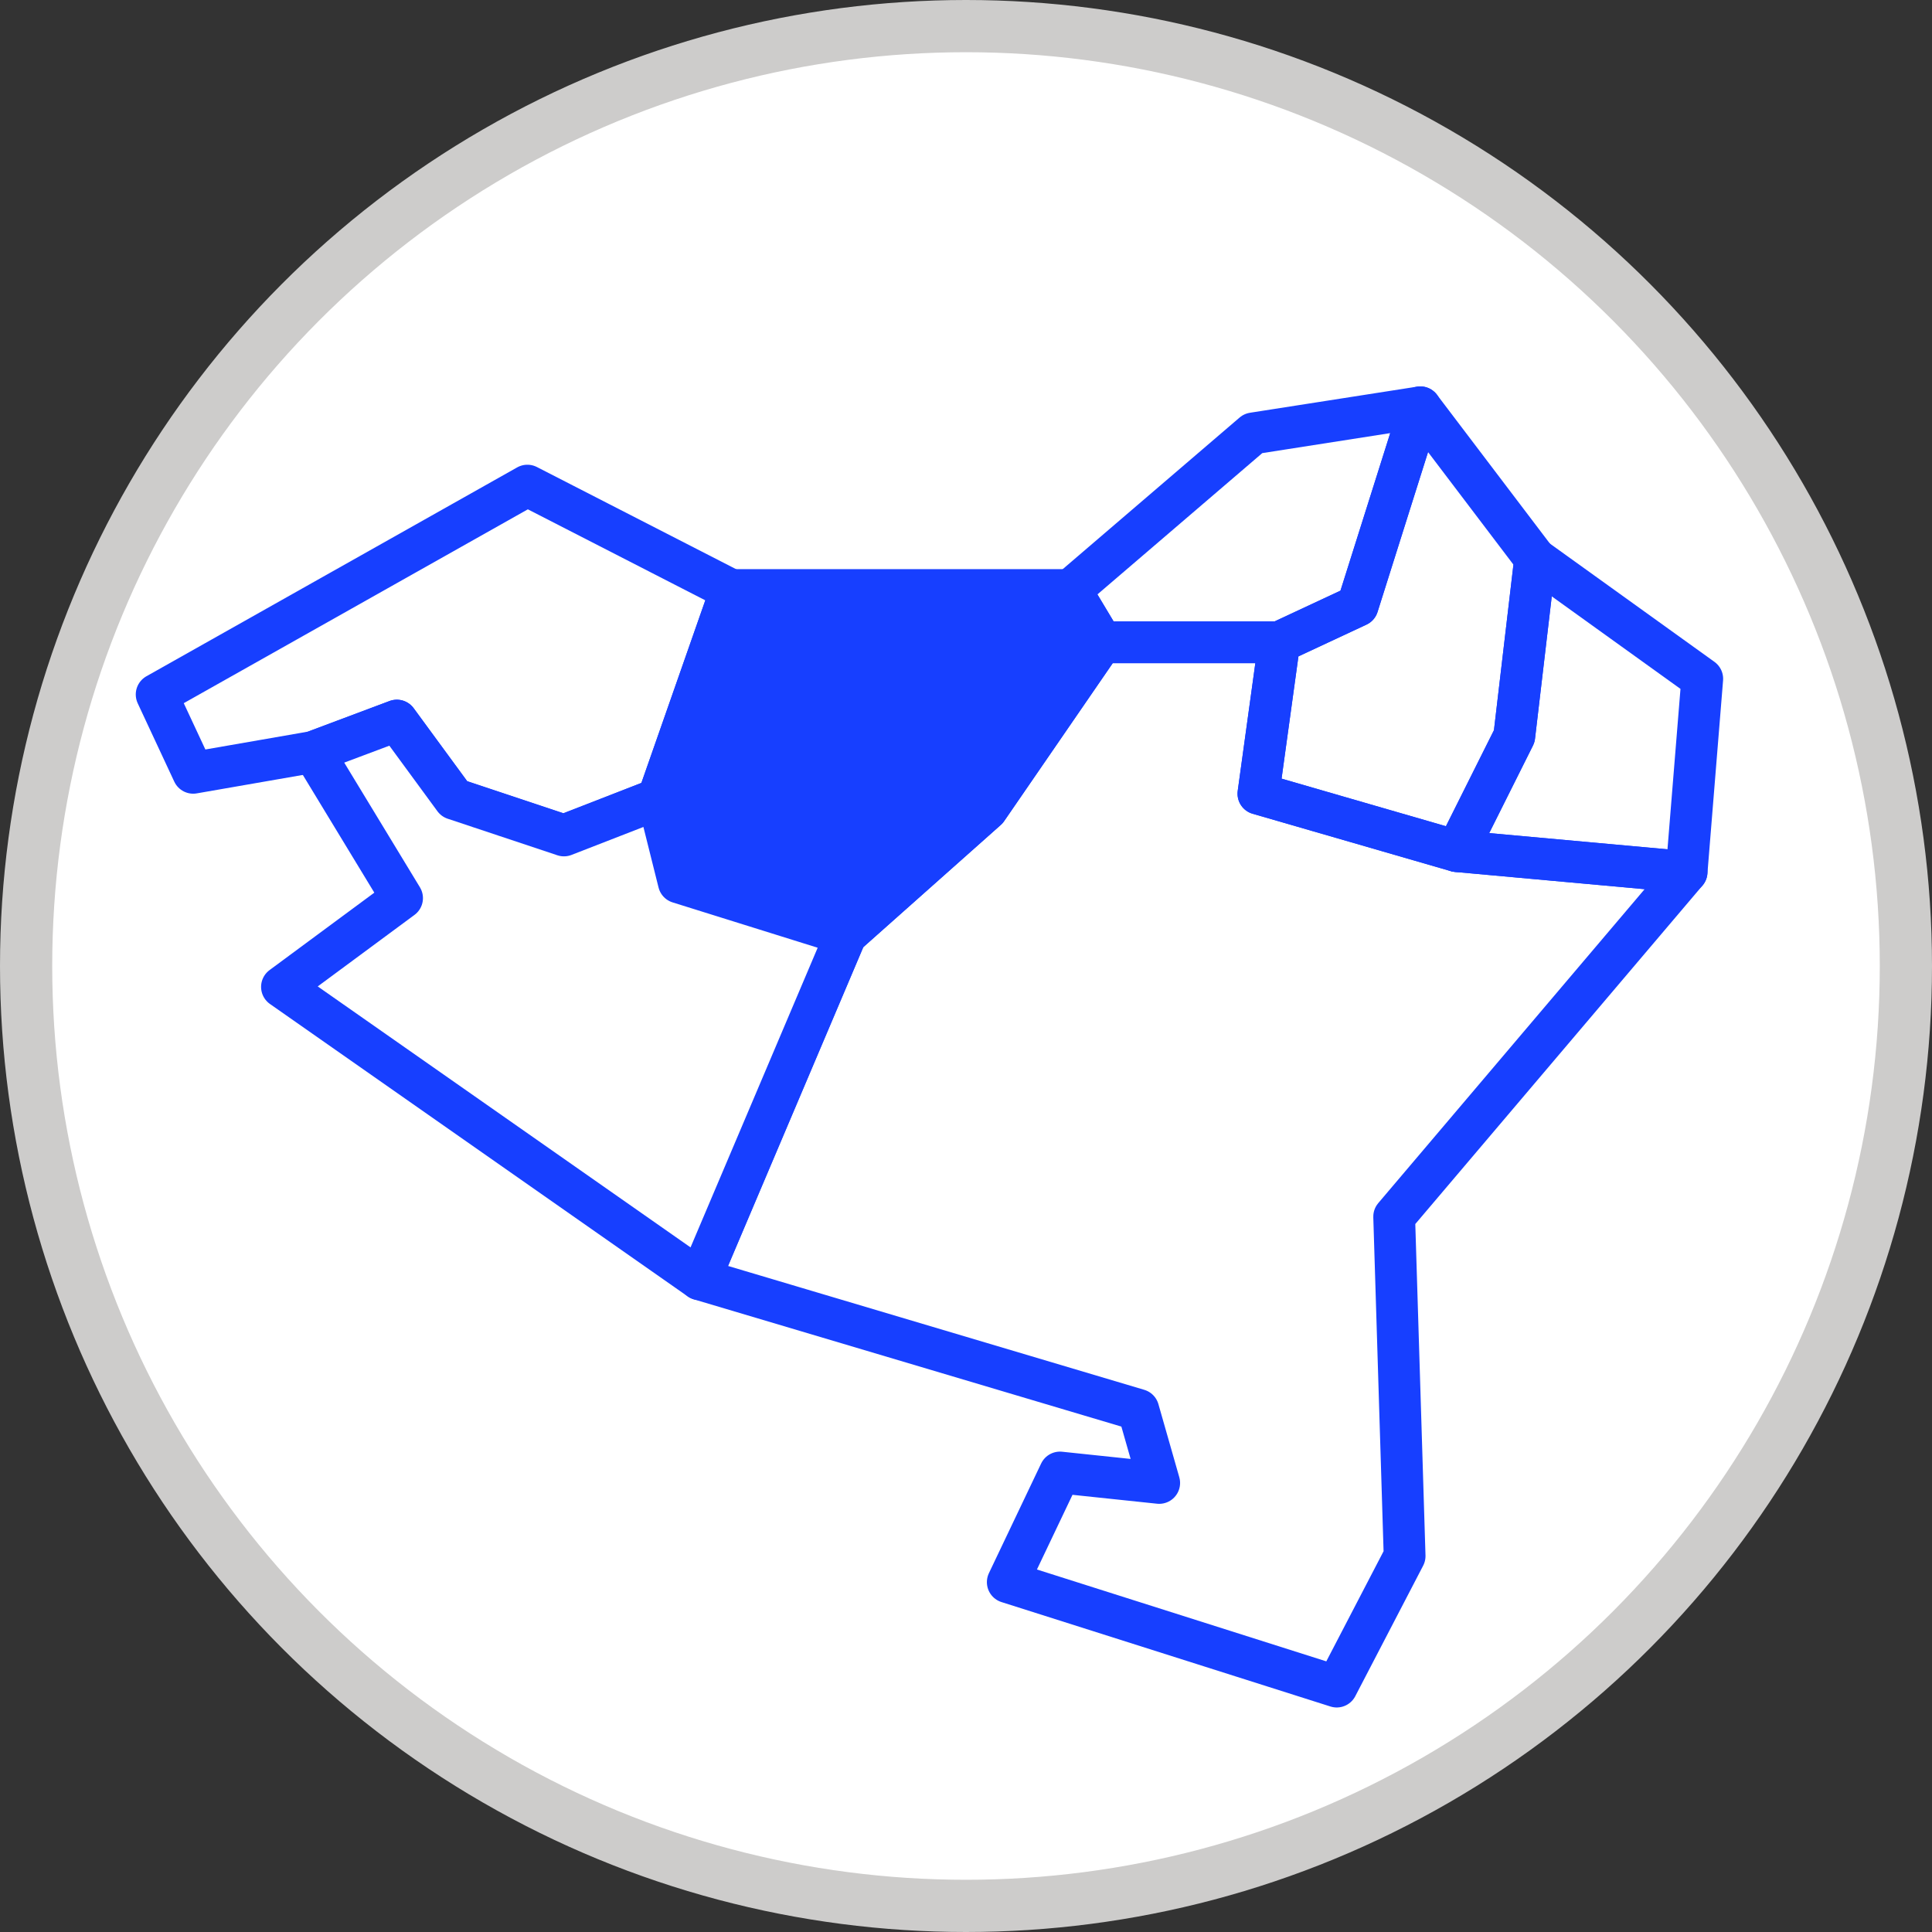
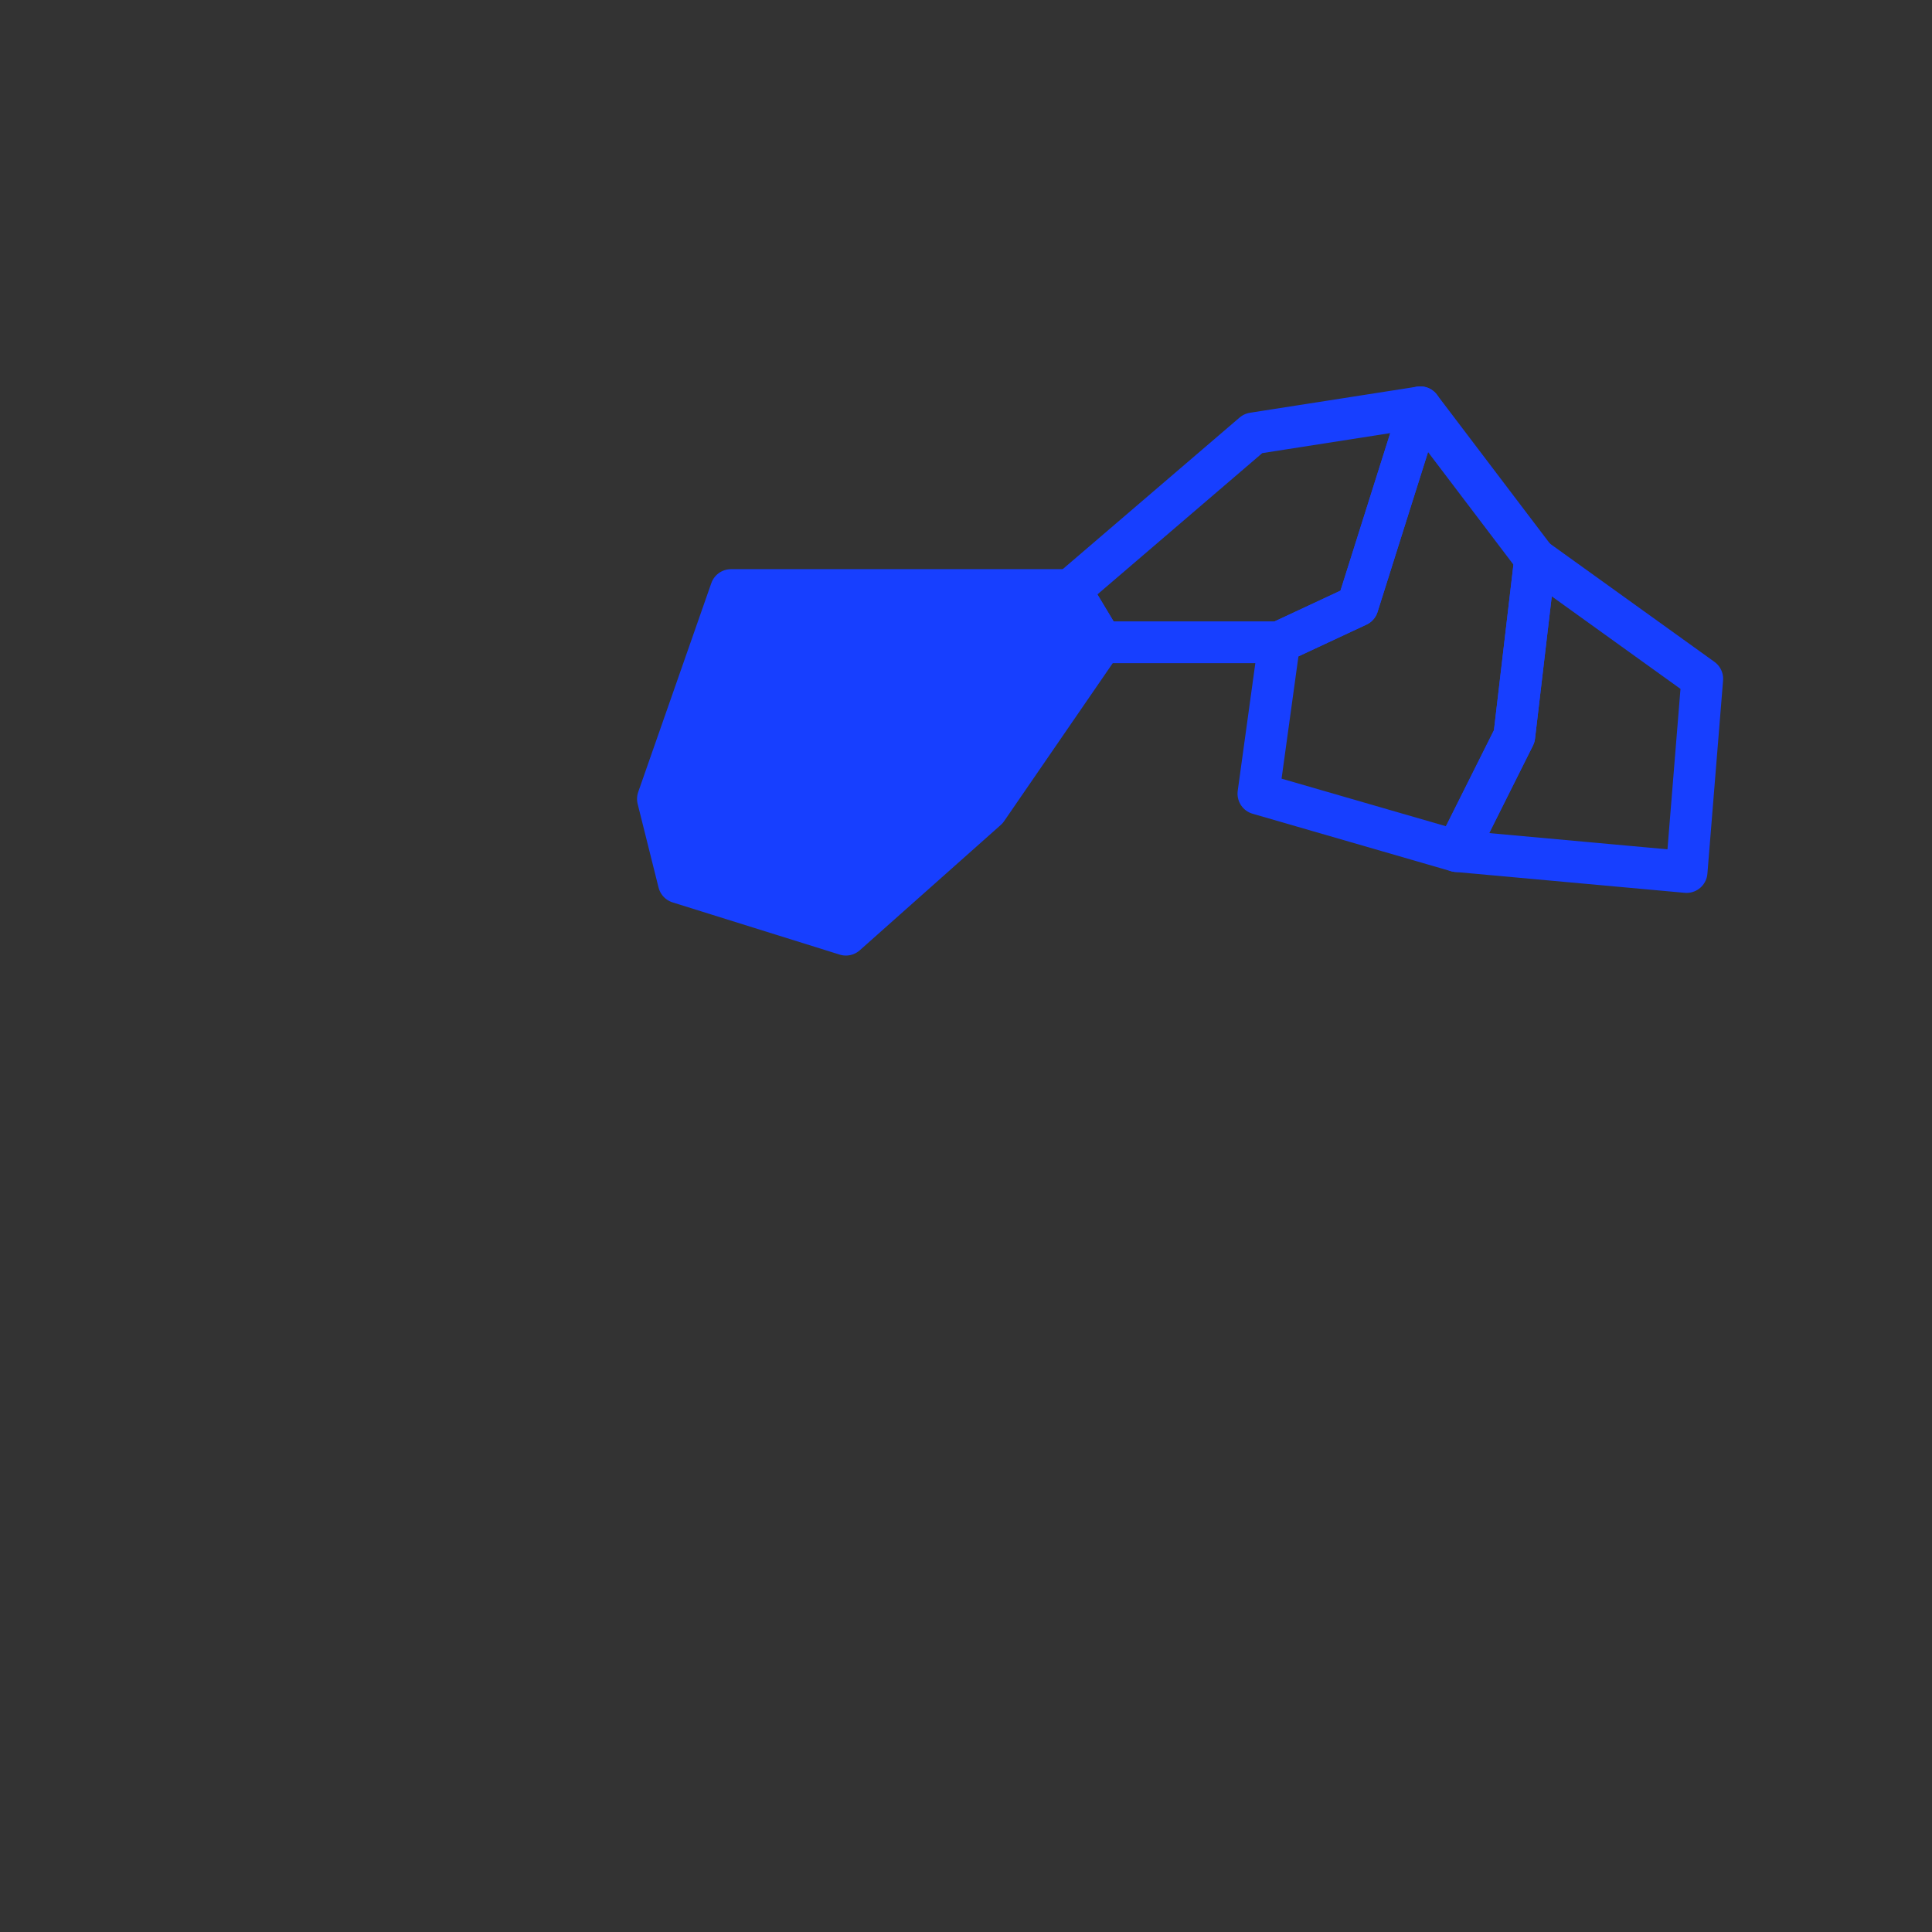
<svg xmlns="http://www.w3.org/2000/svg" id="Capa_1" version="1.1" viewBox="0 0 37 37">
  <rect x="0" y="0" width="37" height="37" fill="#333333" stroke="none" />
  <defs>
    <style>
      .st0, .st1 {
        fill: none;
      }

      .st1, .st2, .st3 {
        stroke: #173fff;
        stroke-linecap: round;
        stroke-linejoin: round;
        stroke-width: .8px;
      }

      .st4 {
        stroke: #cdcccb;
        stroke-miterlimit: 10;
      }

      .st4, .st2 {
        fill: #fff;
      }

      .st3 {
        fill: #173fff;
      }
    </style>
  </defs>
  <rect class="st0" width="37" height="37" />
  <rect class="st0" width="37" height="37" />
  <rect class="st0" width="37" height="37" />
-   <circle class="st4" cx="18.5" cy="18.5" r="18" />
-   <rect class="st0" width="37" height="37" />
  <g>
-     <polygon class="st2" points="8.7 15.3 10.8 16 12.6 15.3 14 11.3 10.1 9.3 3 13.3 3.7 14.8 6 14.4 7.6 13.8 8.7 15.3" />
    <polygon class="st3" points="16.2 17.9 18.9 15.5 21.1 12.3 20.5 11.3 14 11.3 12.6 15.3 13 16.9 16.2 17.9" />
-     <polygon class="st1" points="32.3 16.7 27.9 16.3 24.1 15.2 24.5 12.3 21.1 12.3 18.9 15.5 16.2 17.9 13.4 24.5 21.8 27 22.2 28.4 20.3 28.2 19.3 30.3 25.6 32.3 26.9 29.8 26.7 23.3 32.3 16.7" />
-     <polygon class="st2" points="13 16.9 12.6 15.3 10.8 16 8.7 15.3 7.6 13.8 6 14.4 7.7 17.2 5.4 18.9 13.4 24.5 16.2 17.9 13 16.9" />
    <polygon class="st1" points="29.4 10.7 29 14.1 27.9 16.3 32.3 16.7 32.6 13 29.4 10.7" />
    <polygon class="st1" points="27.2 7.8 24 8.3 20.5 11.3 21.1 12.3 24.5 12.3 26 11.6 27.2 7.8" />
    <polygon class="st1" points="29.4 10.7 27.2 7.8 26 11.6 24.5 12.3 24.1 15.2 27.9 16.3 29 14.1 29.4 10.7" />
  </g>
</svg>